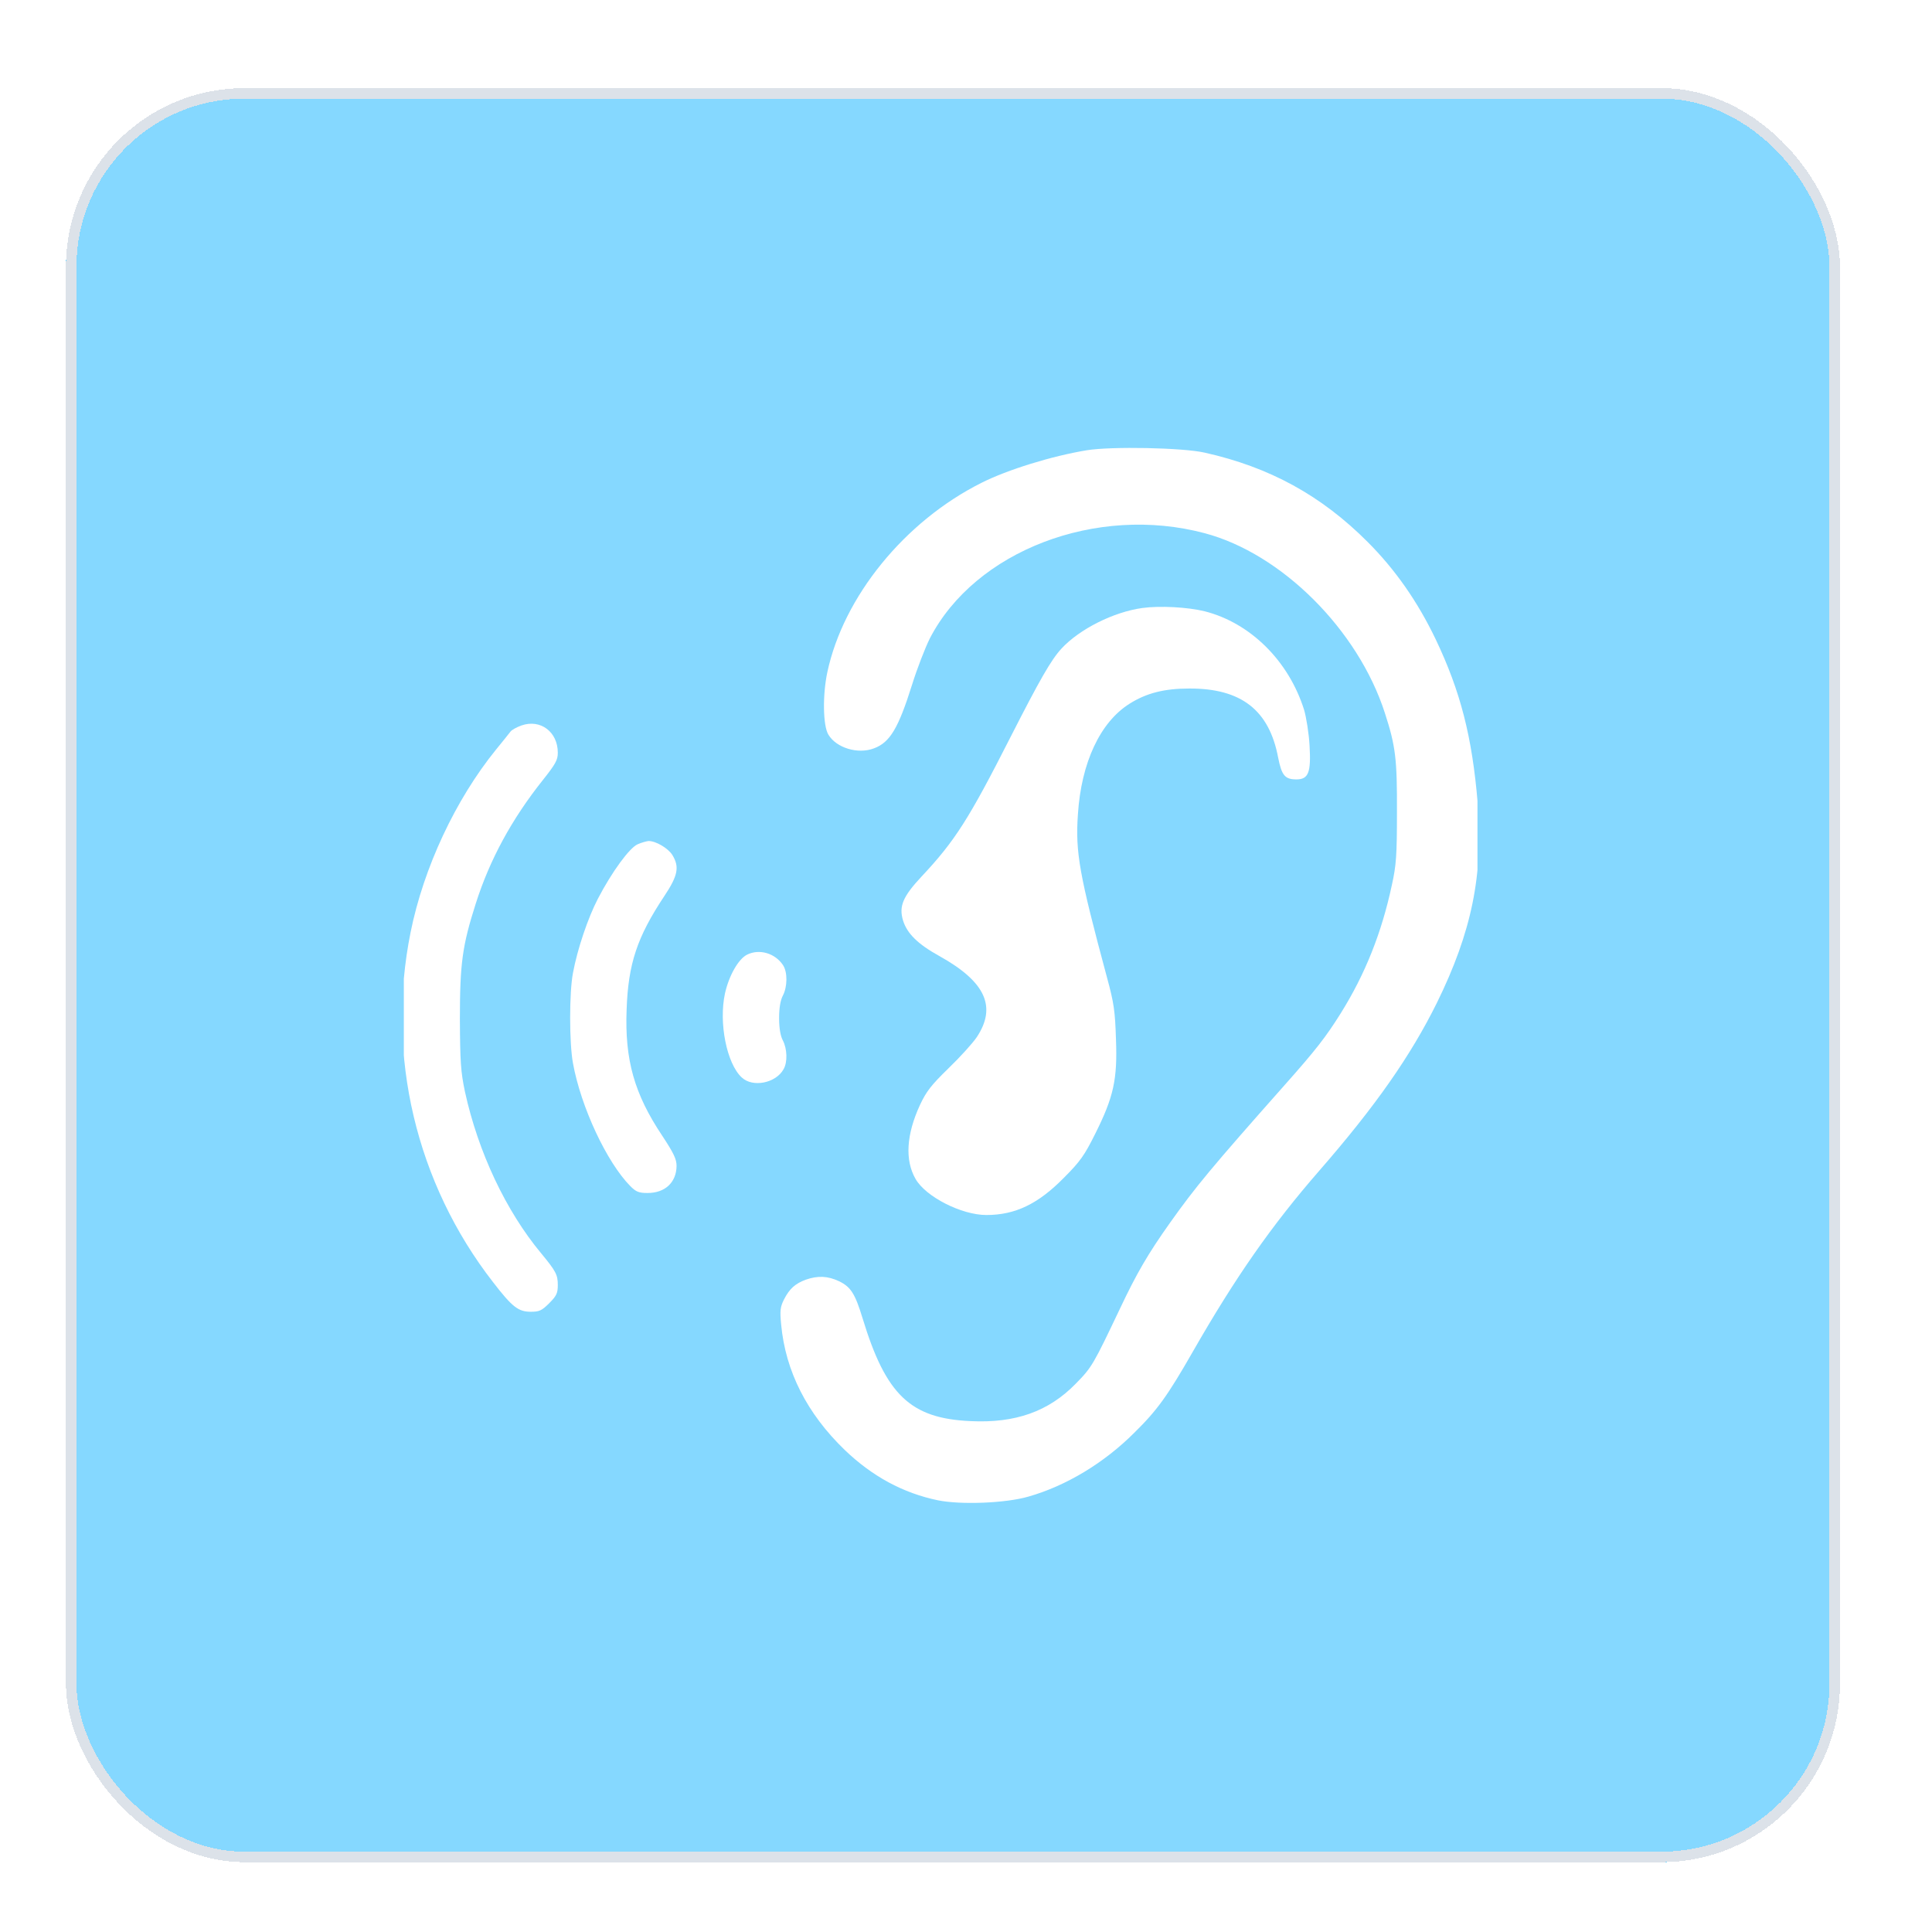
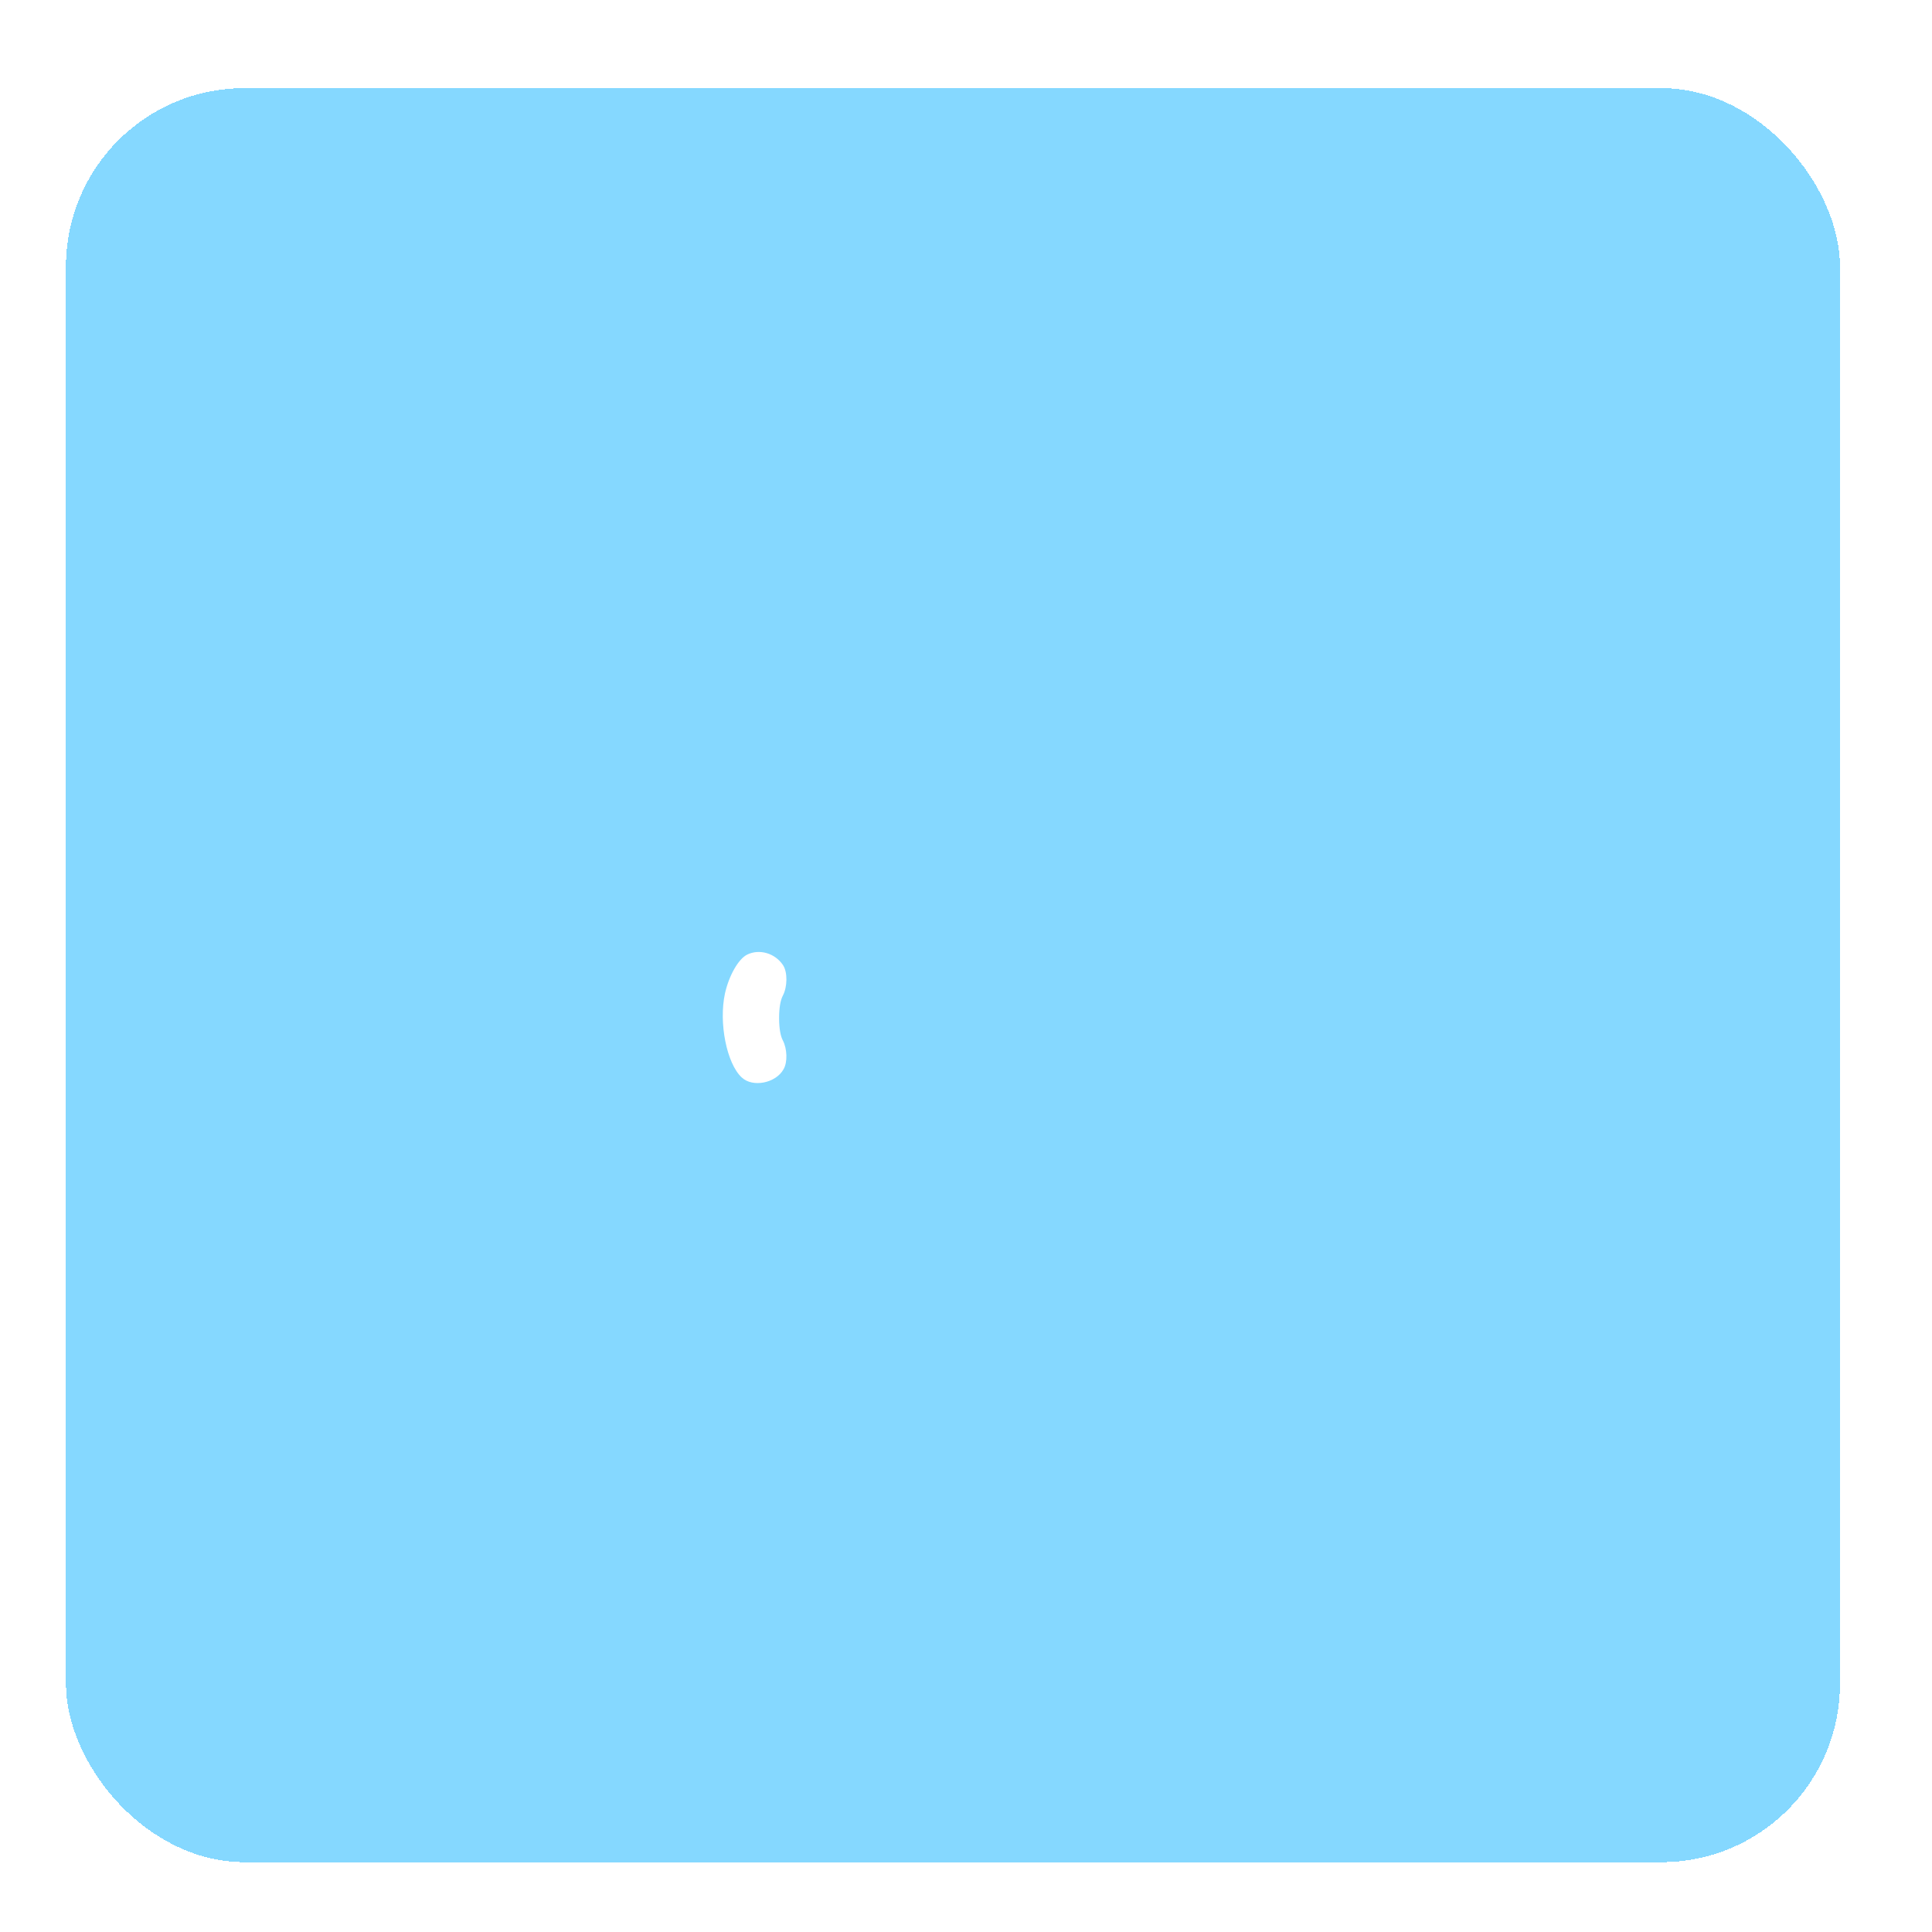
<svg xmlns="http://www.w3.org/2000/svg" width="53" height="53" viewBox="0 0 53 53" fill="none">
  <g filter="url(#filter0_d_5476_33518)">
    <rect x="1.809" y="1.266" width="48.666" height="48.666" rx="4.895" fill="#85D8FF" shape-rendering="crispEdges" />
-     <rect x="1.953" y="1.41" width="48.378" height="48.378" rx="4.751" stroke="#DCE2E9" stroke-width="0.288" shape-rendering="crispEdges" />
    <g clip-path="url(#clip0_5476_33518)">
-       <path d="M29.818 11.199C28.858 11.356 27.633 11.736 26.927 12.092C24.815 13.149 23.137 15.219 22.696 17.289C22.563 17.91 22.575 18.762 22.726 19.003C22.944 19.365 23.535 19.546 23.976 19.377C24.416 19.214 24.646 18.822 25.02 17.633C25.159 17.186 25.382 16.613 25.509 16.359C26.752 13.957 30.078 12.684 33.047 13.475C35.159 14.036 37.254 16.124 37.99 18.405C38.286 19.317 38.328 19.667 38.322 21.133C38.322 22.304 38.304 22.582 38.183 23.125C37.905 24.429 37.453 25.569 36.777 26.65C36.372 27.296 36.101 27.646 35.244 28.611C33.216 30.899 32.793 31.412 32.099 32.389C31.49 33.246 31.176 33.79 30.723 34.749C29.999 36.27 29.957 36.355 29.51 36.807C28.768 37.568 27.856 37.894 26.625 37.833C24.977 37.761 24.302 37.115 23.662 35.009C23.457 34.339 23.342 34.152 23.016 33.995C22.708 33.85 22.437 33.838 22.105 33.953C21.815 34.061 21.658 34.2 21.507 34.496C21.405 34.701 21.392 34.798 21.429 35.184C21.549 36.469 22.141 37.628 23.173 38.624C23.927 39.348 24.772 39.807 25.732 40.006C26.366 40.133 27.591 40.085 28.212 39.904C29.251 39.608 30.289 38.98 31.116 38.153C31.749 37.532 32.033 37.133 32.727 35.92C33.892 33.886 34.882 32.468 36.185 30.971C37.736 29.191 38.696 27.815 39.414 26.366C40.374 24.417 40.694 22.841 40.537 20.88C40.386 19.063 40.066 17.814 39.384 16.384C38.889 15.351 38.274 14.47 37.513 13.71C36.246 12.442 34.833 11.664 33.047 11.265C32.437 11.127 30.488 11.091 29.818 11.199Z" fill="white" />
-       <path d="M31.338 15.527C30.548 15.636 29.612 16.106 29.117 16.643C28.834 16.951 28.526 17.488 27.717 19.076C26.577 21.321 26.196 21.919 25.279 22.896C24.766 23.445 24.657 23.711 24.772 24.097C24.881 24.453 25.176 24.749 25.78 25.081C27.035 25.781 27.349 26.469 26.794 27.302C26.679 27.471 26.329 27.857 26.015 28.159C25.544 28.618 25.412 28.787 25.237 29.161C24.863 29.97 24.82 30.676 25.116 31.189C25.394 31.678 26.377 32.179 27.059 32.179C27.85 32.179 28.478 31.877 29.184 31.159C29.631 30.712 29.751 30.543 30.047 29.946C30.548 28.944 30.657 28.461 30.614 27.356C30.59 26.59 30.56 26.367 30.367 25.66C29.606 22.83 29.498 22.232 29.57 21.188C29.661 19.77 30.18 18.659 30.988 18.152C31.447 17.863 31.936 17.736 32.624 17.736C34.048 17.73 34.815 18.327 35.062 19.625C35.159 20.12 35.249 20.229 35.563 20.229C35.895 20.229 35.968 20.041 35.925 19.305C35.907 18.967 35.835 18.527 35.775 18.321C35.352 16.976 34.302 15.937 33.047 15.617C32.582 15.503 31.821 15.461 31.338 15.527Z" fill="white" />
-       <path d="M14.306 18.749C14.173 18.797 14.041 18.869 14.004 18.918C13.974 18.96 13.793 19.183 13.606 19.413C12.495 20.783 11.62 22.654 11.264 24.422C10.582 27.796 11.415 31.308 13.528 34.024C14.053 34.706 14.222 34.833 14.56 34.833C14.795 34.833 14.861 34.803 15.067 34.598C15.266 34.398 15.302 34.326 15.302 34.097C15.302 33.819 15.248 33.717 14.849 33.234C13.878 32.069 13.117 30.451 12.755 28.798C12.64 28.248 12.622 27.989 12.616 26.806C12.616 25.279 12.683 24.79 13.051 23.637C13.437 22.424 14.041 21.314 14.898 20.239C15.242 19.805 15.302 19.696 15.302 19.497C15.302 18.924 14.825 18.568 14.306 18.749Z" fill="white" />
-       <path d="M17.492 22.009C17.269 22.106 16.786 22.764 16.4 23.506C16.128 24.031 15.838 24.888 15.718 25.54C15.615 26.071 15.615 27.459 15.718 28.014C15.935 29.215 16.647 30.736 17.293 31.388C17.45 31.545 17.528 31.575 17.764 31.575C18.246 31.575 18.554 31.285 18.56 30.833C18.56 30.646 18.482 30.483 18.168 30.006C17.401 28.859 17.136 27.924 17.19 26.542C17.233 25.286 17.48 24.55 18.222 23.433C18.596 22.872 18.645 22.631 18.446 22.305C18.331 22.118 17.993 21.919 17.794 21.919C17.733 21.925 17.601 21.961 17.492 22.009Z" fill="white" />
      <path d="M20.492 25.038C20.256 25.158 19.997 25.611 19.888 26.1C19.713 26.909 19.936 28.025 20.347 28.405C20.649 28.689 21.282 28.562 21.494 28.182C21.608 27.989 21.596 27.621 21.476 27.391C21.409 27.265 21.373 27.053 21.373 26.776C21.373 26.498 21.409 26.287 21.476 26.16C21.602 25.919 21.608 25.52 21.482 25.327C21.264 24.995 20.83 24.869 20.492 25.038Z" fill="white" />
    </g>
  </g>
  <defs>
    <filter id="filter0_d_5476_33518" x="0.11" y="0.719" width="52.062" height="52.064" filterUnits="userSpaceOnUse" color-interpolation-filters="sRGB">
      <feFlood flood-opacity="0" result="BackgroundImageFix" />
      <feColorMatrix in="SourceAlpha" type="matrix" values="0 0 0 0 0 0 0 0 0 0 0 0 0 0 0 0 0 0 127 0" result="hardAlpha" />
      <feMorphology radius="0.288" operator="dilate" in="SourceAlpha" result="effect1_dropShadow_5476_33518" />
      <feOffset dy="1.152" />
      <feGaussianBlur stdDeviation="0.706" />
      <feComposite in2="hardAlpha" operator="out" />
      <feColorMatrix type="matrix" values="0 0 0 0 0 0 0 0 0 0 0 0 0 0 0 0 0 0 0.1 0" />
      <feBlend mode="normal" in2="BackgroundImageFix" result="effect1_dropShadow_5476_33518" />
      <feBlend mode="normal" in="SourceGraphic" in2="effect1_dropShadow_5476_33518" result="shape" />
    </filter>
    <clipPath id="clip0_5476_33518">
      <rect width="29.453" height="28.97" fill="white" transform="translate(11.078 11.114)" />
    </clipPath>
  </defs>
</svg>